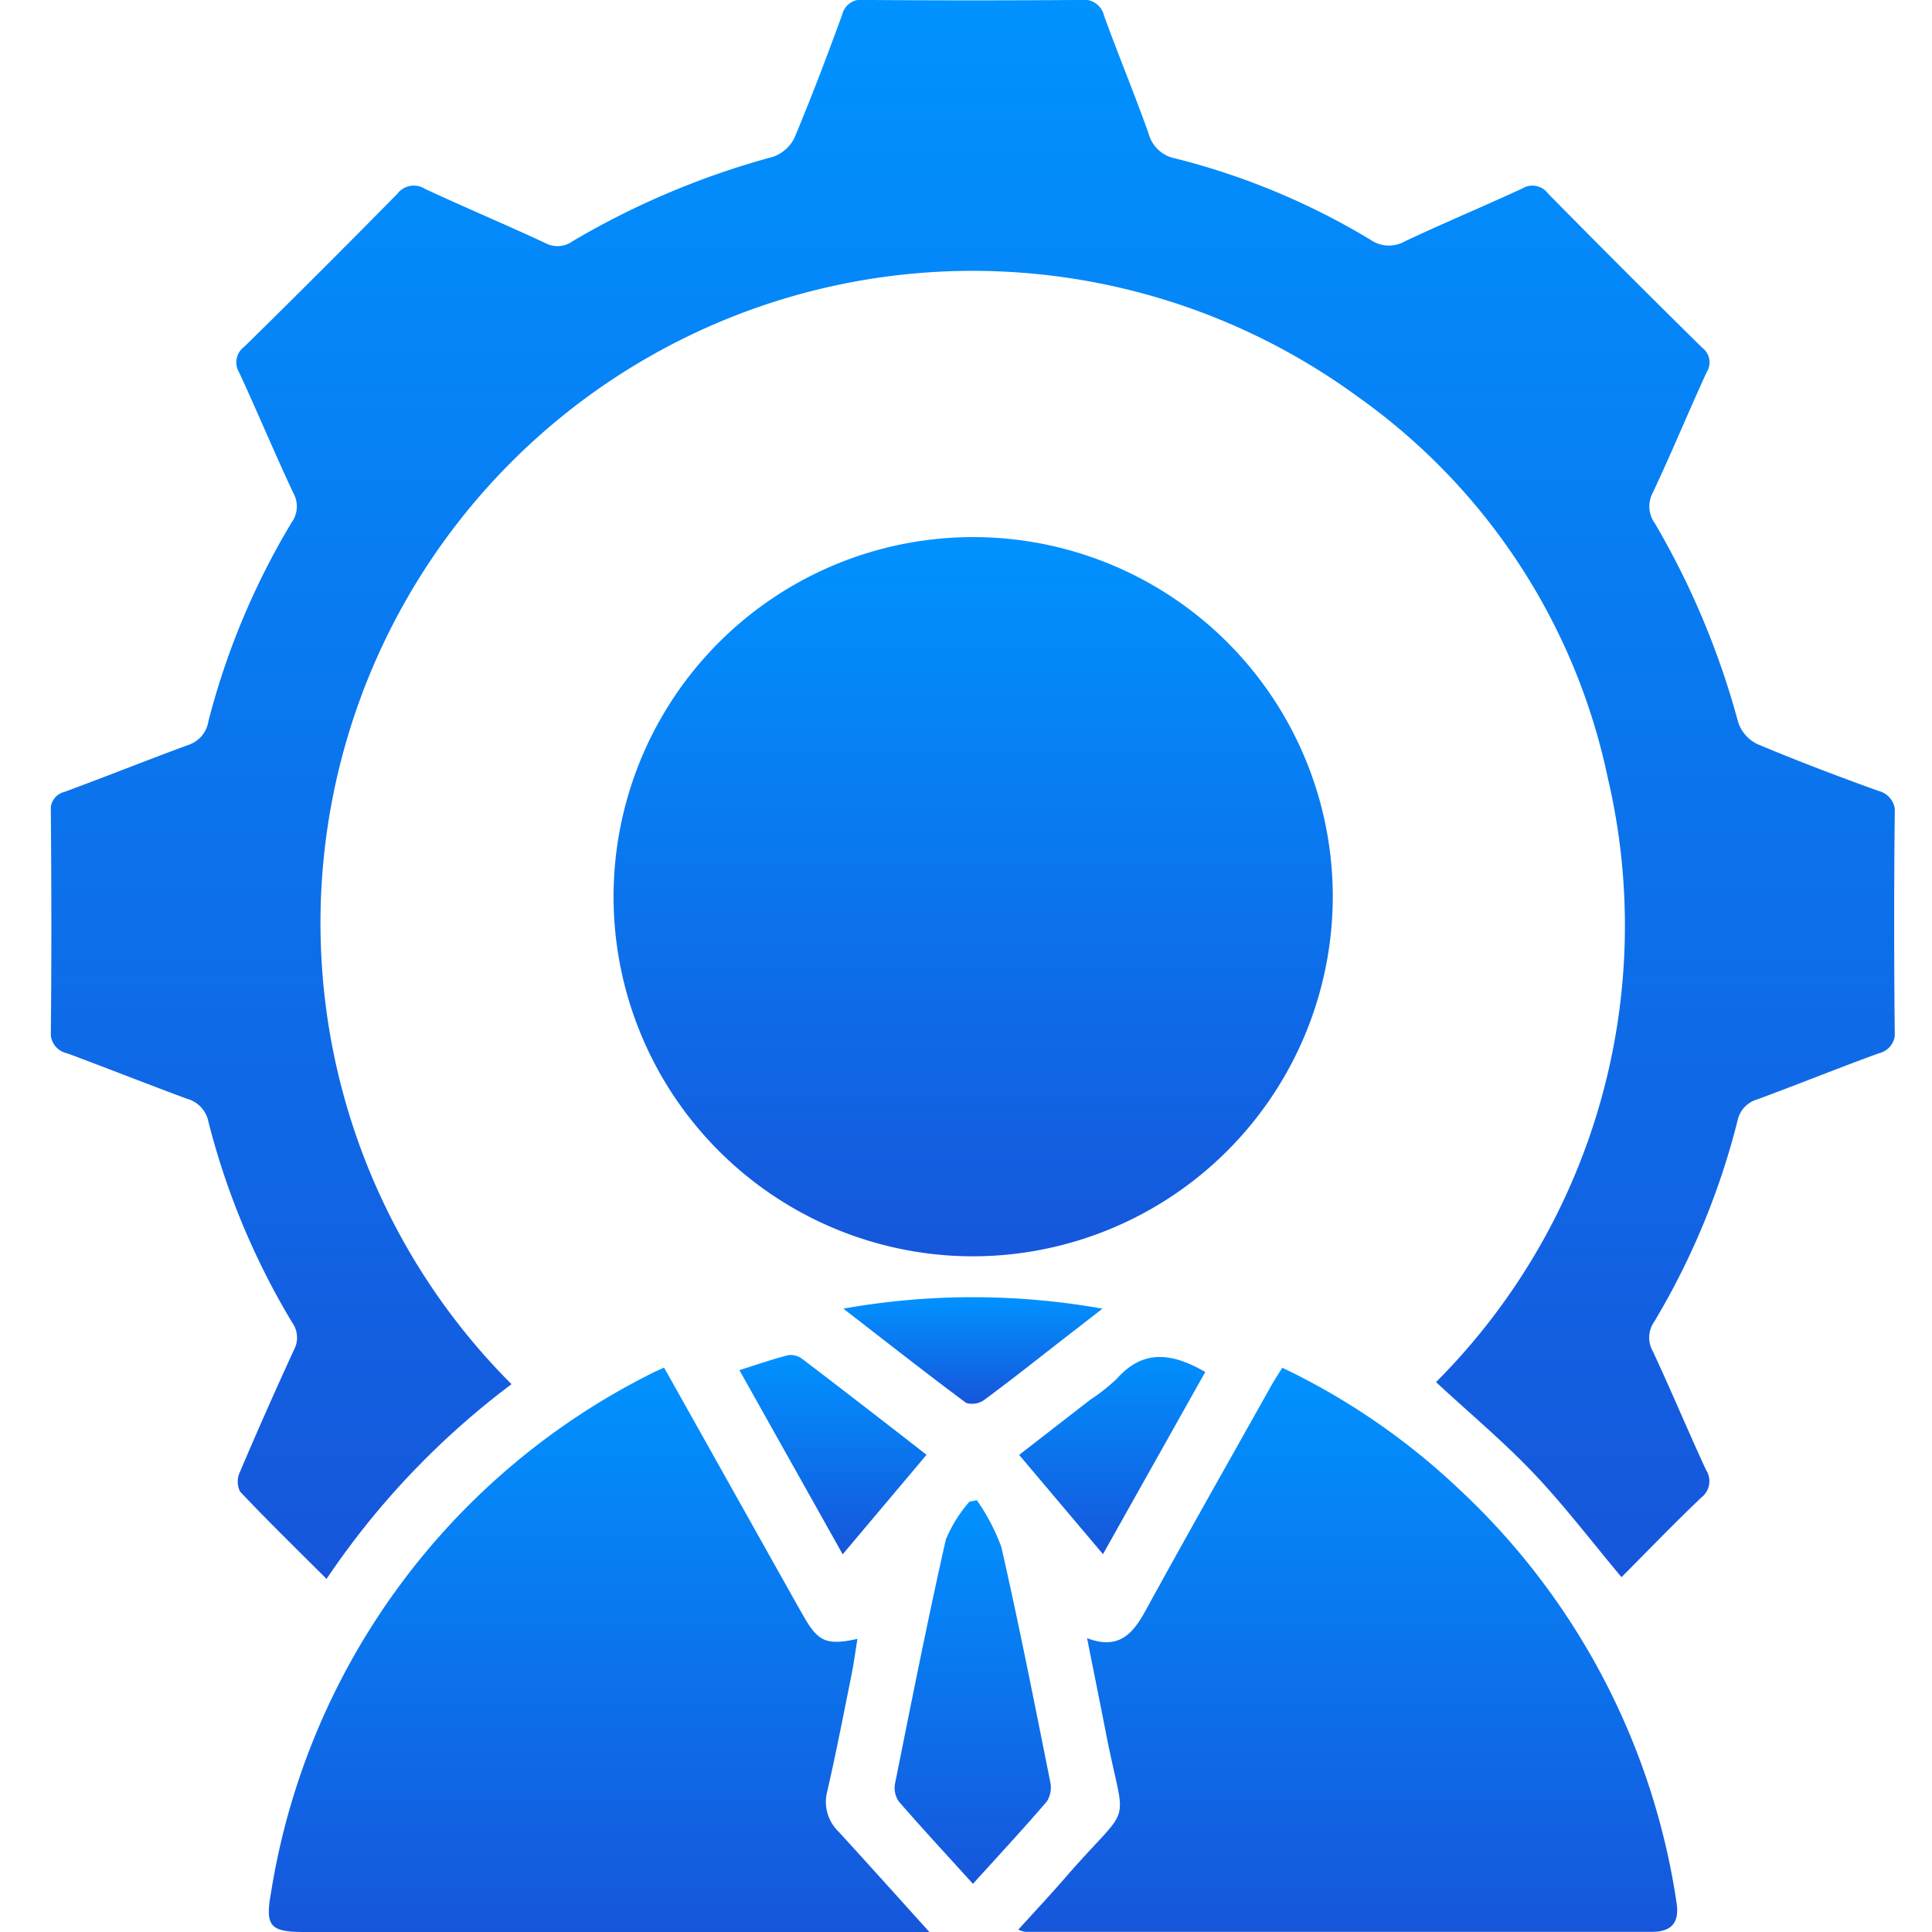
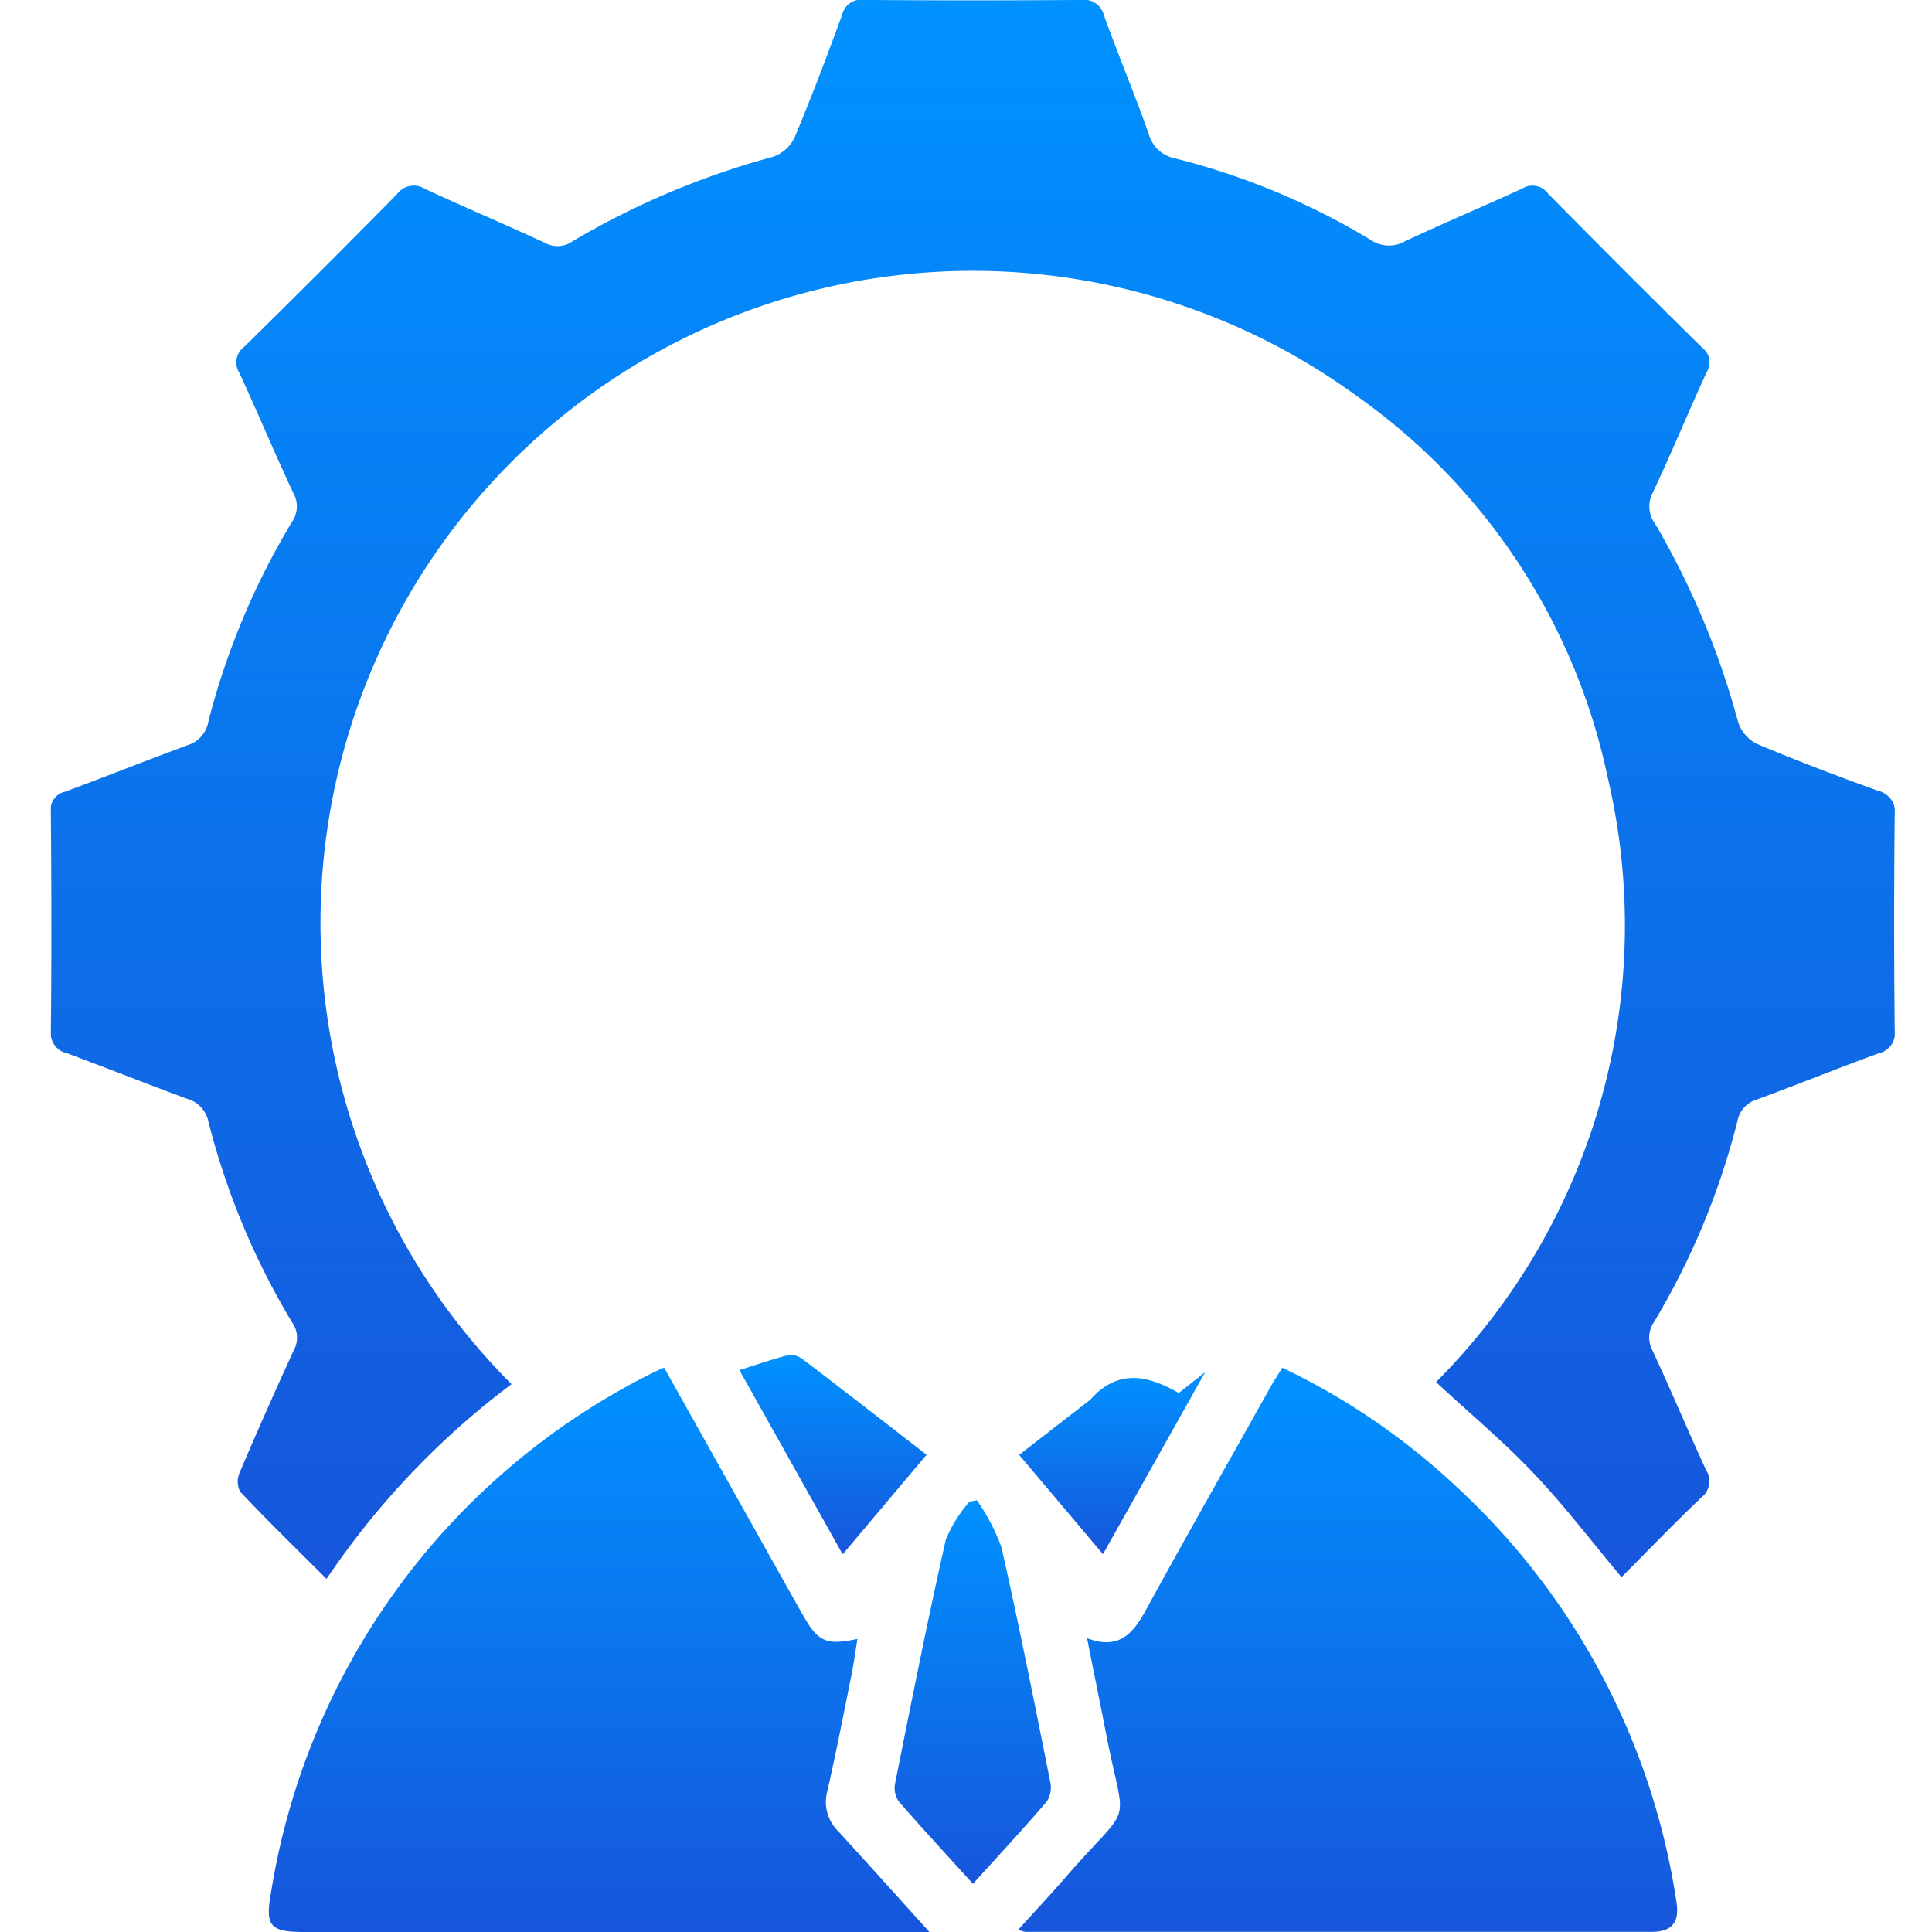
<svg xmlns="http://www.w3.org/2000/svg" id="OnboardingApi" width="38" height="38" viewBox="0 0 38 38">
  <defs>
    <linearGradient id="linear-gradient" x1="0.5" x2="0.5" y2="1" gradientUnits="objectBoundingBox">
      <stop offset="0" stop-color="#0092ff" />
      <stop offset="1" stop-color="#1656db" />
    </linearGradient>
    <clipPath id="clip-path">
      <rect id="Rectangle_12370" data-name="Rectangle 12370" width="36.268" height="38" fill="url(#linear-gradient)" />
    </clipPath>
  </defs>
-   <rect id="Rectangle_12371" data-name="Rectangle 12371" width="38" height="38" fill="none" />
  <g id="Group_41471" data-name="Group 41471" transform="translate(1)">
    <g id="Group_41470" data-name="Group 41470" clip-path="url(#clip-path)">
      <path id="Path_88935" data-name="Path 88935" d="M30.893,31.022c-.586-.7-1.118-1.4-1.722-2.037s-1.263-1.183-1.926-1.8A12.707,12.707,0,0,0,30.623,15.3,12.269,12.269,0,0,0,25.7,7.8,12.827,12.827,0,0,0,9.061,27.226a15.825,15.825,0,0,0-3.638,3.83c-.587-.585-1.156-1.14-1.7-1.716a.438.438,0,0,1-.009-.376q.516-1.213,1.067-2.411a.508.508,0,0,0-.034-.539A14.645,14.645,0,0,1,3.1,22.067a.586.586,0,0,0-.42-.454c-.787-.291-1.567-.6-2.354-.893A.406.406,0,0,1,0,20.275c.015-1.432.012-2.864,0-4.3a.356.356,0,0,1,.273-.4c.813-.3,1.615-.622,2.427-.92a.589.589,0,0,0,.4-.471A14.687,14.687,0,0,1,4.734,10.28.536.536,0,0,0,4.77,9.7c-.368-.783-.7-1.583-1.064-2.369a.381.381,0,0,1,.1-.511Q5.32,5.333,6.813,3.815a.407.407,0,0,1,.544-.1c.784.365,1.583.7,2.367,1.066a.507.507,0,0,0,.539-.036A15.923,15.923,0,0,1,14.2,3.086a.74.74,0,0,0,.426-.374c.335-.8.641-1.608.938-2.421A.381.381,0,0,1,16,0q2.128.016,4.256,0a.405.405,0,0,1,.459.308c.281.777.6,1.541.876,2.318a.673.673,0,0,0,.529.492,14.023,14.023,0,0,1,3.837,1.6.636.636,0,0,0,.682.026c.76-.357,1.534-.681,2.3-1.034a.382.382,0,0,1,.511.1Q30.95,5.333,32.48,6.84a.359.359,0,0,1,.09.478c-.362.786-.691,1.588-1.06,2.37a.57.57,0,0,0,.042.611,15.91,15.91,0,0,1,1.636,3.909.738.738,0,0,0,.371.426c.785.33,1.583.633,2.384.922a.426.426,0,0,1,.324.487q-.022,2.109,0,4.217a.406.406,0,0,1-.311.457c-.8.292-1.591.612-2.39.907a.55.55,0,0,0-.393.428A14.65,14.65,0,0,1,31.535,26a.54.54,0,0,0-.027.576c.36.773.689,1.56,1.046,2.334a.405.405,0,0,1-.092.546c-.539.514-1.057,1.051-1.568,1.565" transform="translate(0 -0.001)" fill="url(#linear-gradient)" />
-       <path id="Path_88936" data-name="Path 88936" d="M112.061,114.494a7.073,7.073,0,1,1,7.09-7.044,7.084,7.084,0,0,1-7.09,7.044" transform="translate(-93.937 -89.784)" fill="url(#linear-gradient)" />
      <path id="Path_88937" data-name="Path 88937" d="M48.523,255.527l2.613,4.661c.045.08.092.159.137.239.279.489.449.566,1.052.434-.042.255-.073.491-.12.723-.153.758-.3,1.519-.473,2.272a.809.809,0,0,0,.217.791c.575.629,1.145,1.263,1.791,1.979h-12.3c-.661,0-.769-.112-.651-.764a13.853,13.853,0,0,1,7.515-10.237c.057-.03.118-.053.217-.1" transform="translate(-36.46 -228.626)" fill="url(#linear-gradient)" />
      <path id="Path_88938" data-name="Path 88938" d="M185.936,255.535a13.5,13.5,0,0,1,3.442,2.356,13.91,13.91,0,0,1,4.311,8.161c.061.387-.089.577-.483.578q-6.165,0-12.329,0a.763.763,0,0,1-.135-.042c.328-.363.645-.7.949-1.052,1.332-1.531,1.156-.849.775-2.818-.117-.6-.239-1.2-.371-1.864.625.236.9-.086,1.152-.544.806-1.473,1.636-2.932,2.458-4.4.069-.124.148-.242.231-.378" transform="translate(-161.714 -228.633)" fill="url(#linear-gradient)" />
      <path id="Path_88939" data-name="Path 88939" d="M159.179,287.826c-.511-.564-.991-1.082-1.453-1.614a.463.463,0,0,1-.079-.349c.321-1.6.639-3.21,1-4.806a2.705,2.705,0,0,1,.466-.747l.145-.027a4.02,4.02,0,0,1,.482.922c.348,1.531.652,3.073.96,4.613a.516.516,0,0,1-.064.387c-.459.536-.941,1.054-1.454,1.621" transform="translate(-141.044 -250.775)" fill="url(#linear-gradient)" />
      <path id="Path_88940" data-name="Path 88940" d="M130.669,257.047l-2.032-3.623c.346-.109.65-.216.962-.295a.385.385,0,0,1,.281.079c.8.61,1.6,1.229,2.438,1.881l-1.65,1.958" transform="translate(-115.094 -226.475)" fill="url(#linear-gradient)" />
-       <path id="Path_88941" data-name="Path 88941" d="M184.566,253.831l-2.011,3.581-1.649-1.952,1.4-1.086a3.663,3.663,0,0,0,.523-.413c.526-.594,1.1-.5,1.74-.131" transform="translate(-161.861 -226.844)" fill="url(#linear-gradient)" />
-       <path id="Path_88942" data-name="Path 88942" d="M148.027,242.59a14.515,14.515,0,0,1,5.1,0l-.735.57c-.528.41-1.051.826-1.588,1.223a.408.408,0,0,1-.359.06c-.787-.585-1.558-1.191-2.416-1.855" transform="translate(-132.443 -216.85)" fill="url(#linear-gradient)" />
+       <path id="Path_88941" data-name="Path 88941" d="M184.566,253.831l-2.011,3.581-1.649-1.952,1.4-1.086c.526-.594,1.1-.5,1.74-.131" transform="translate(-161.861 -226.844)" fill="url(#linear-gradient)" />
    </g>
  </g>
</svg>